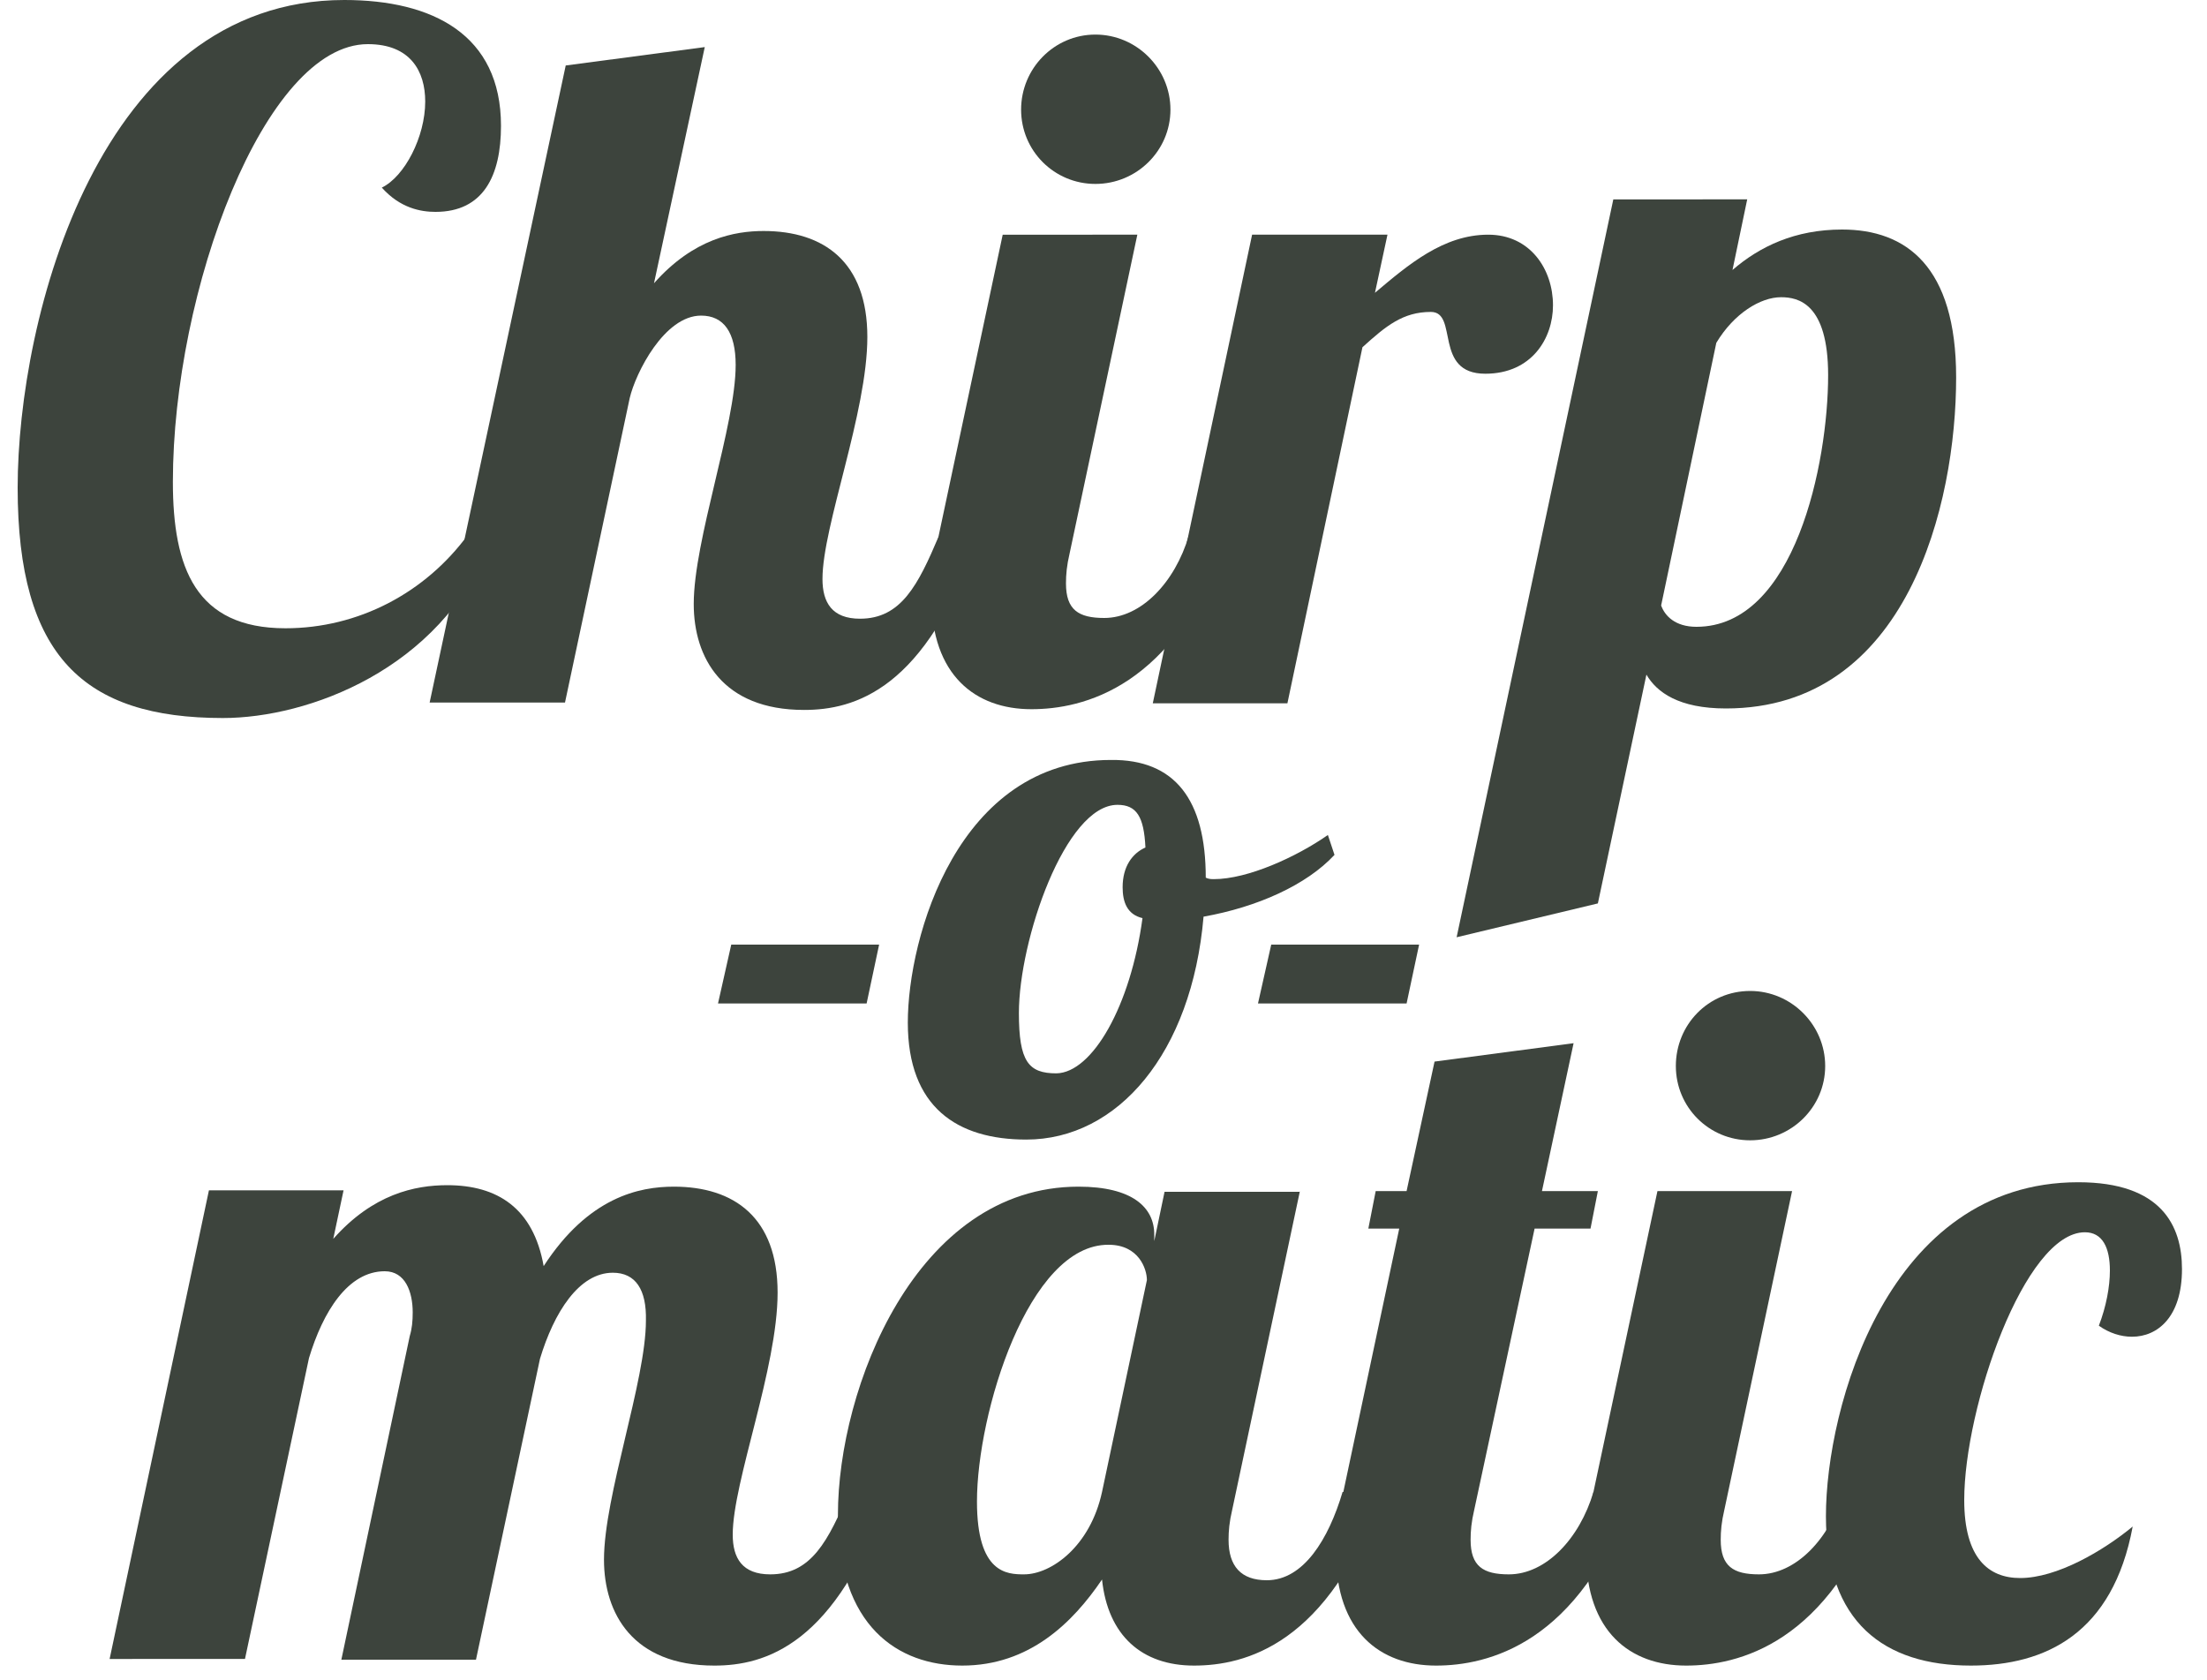
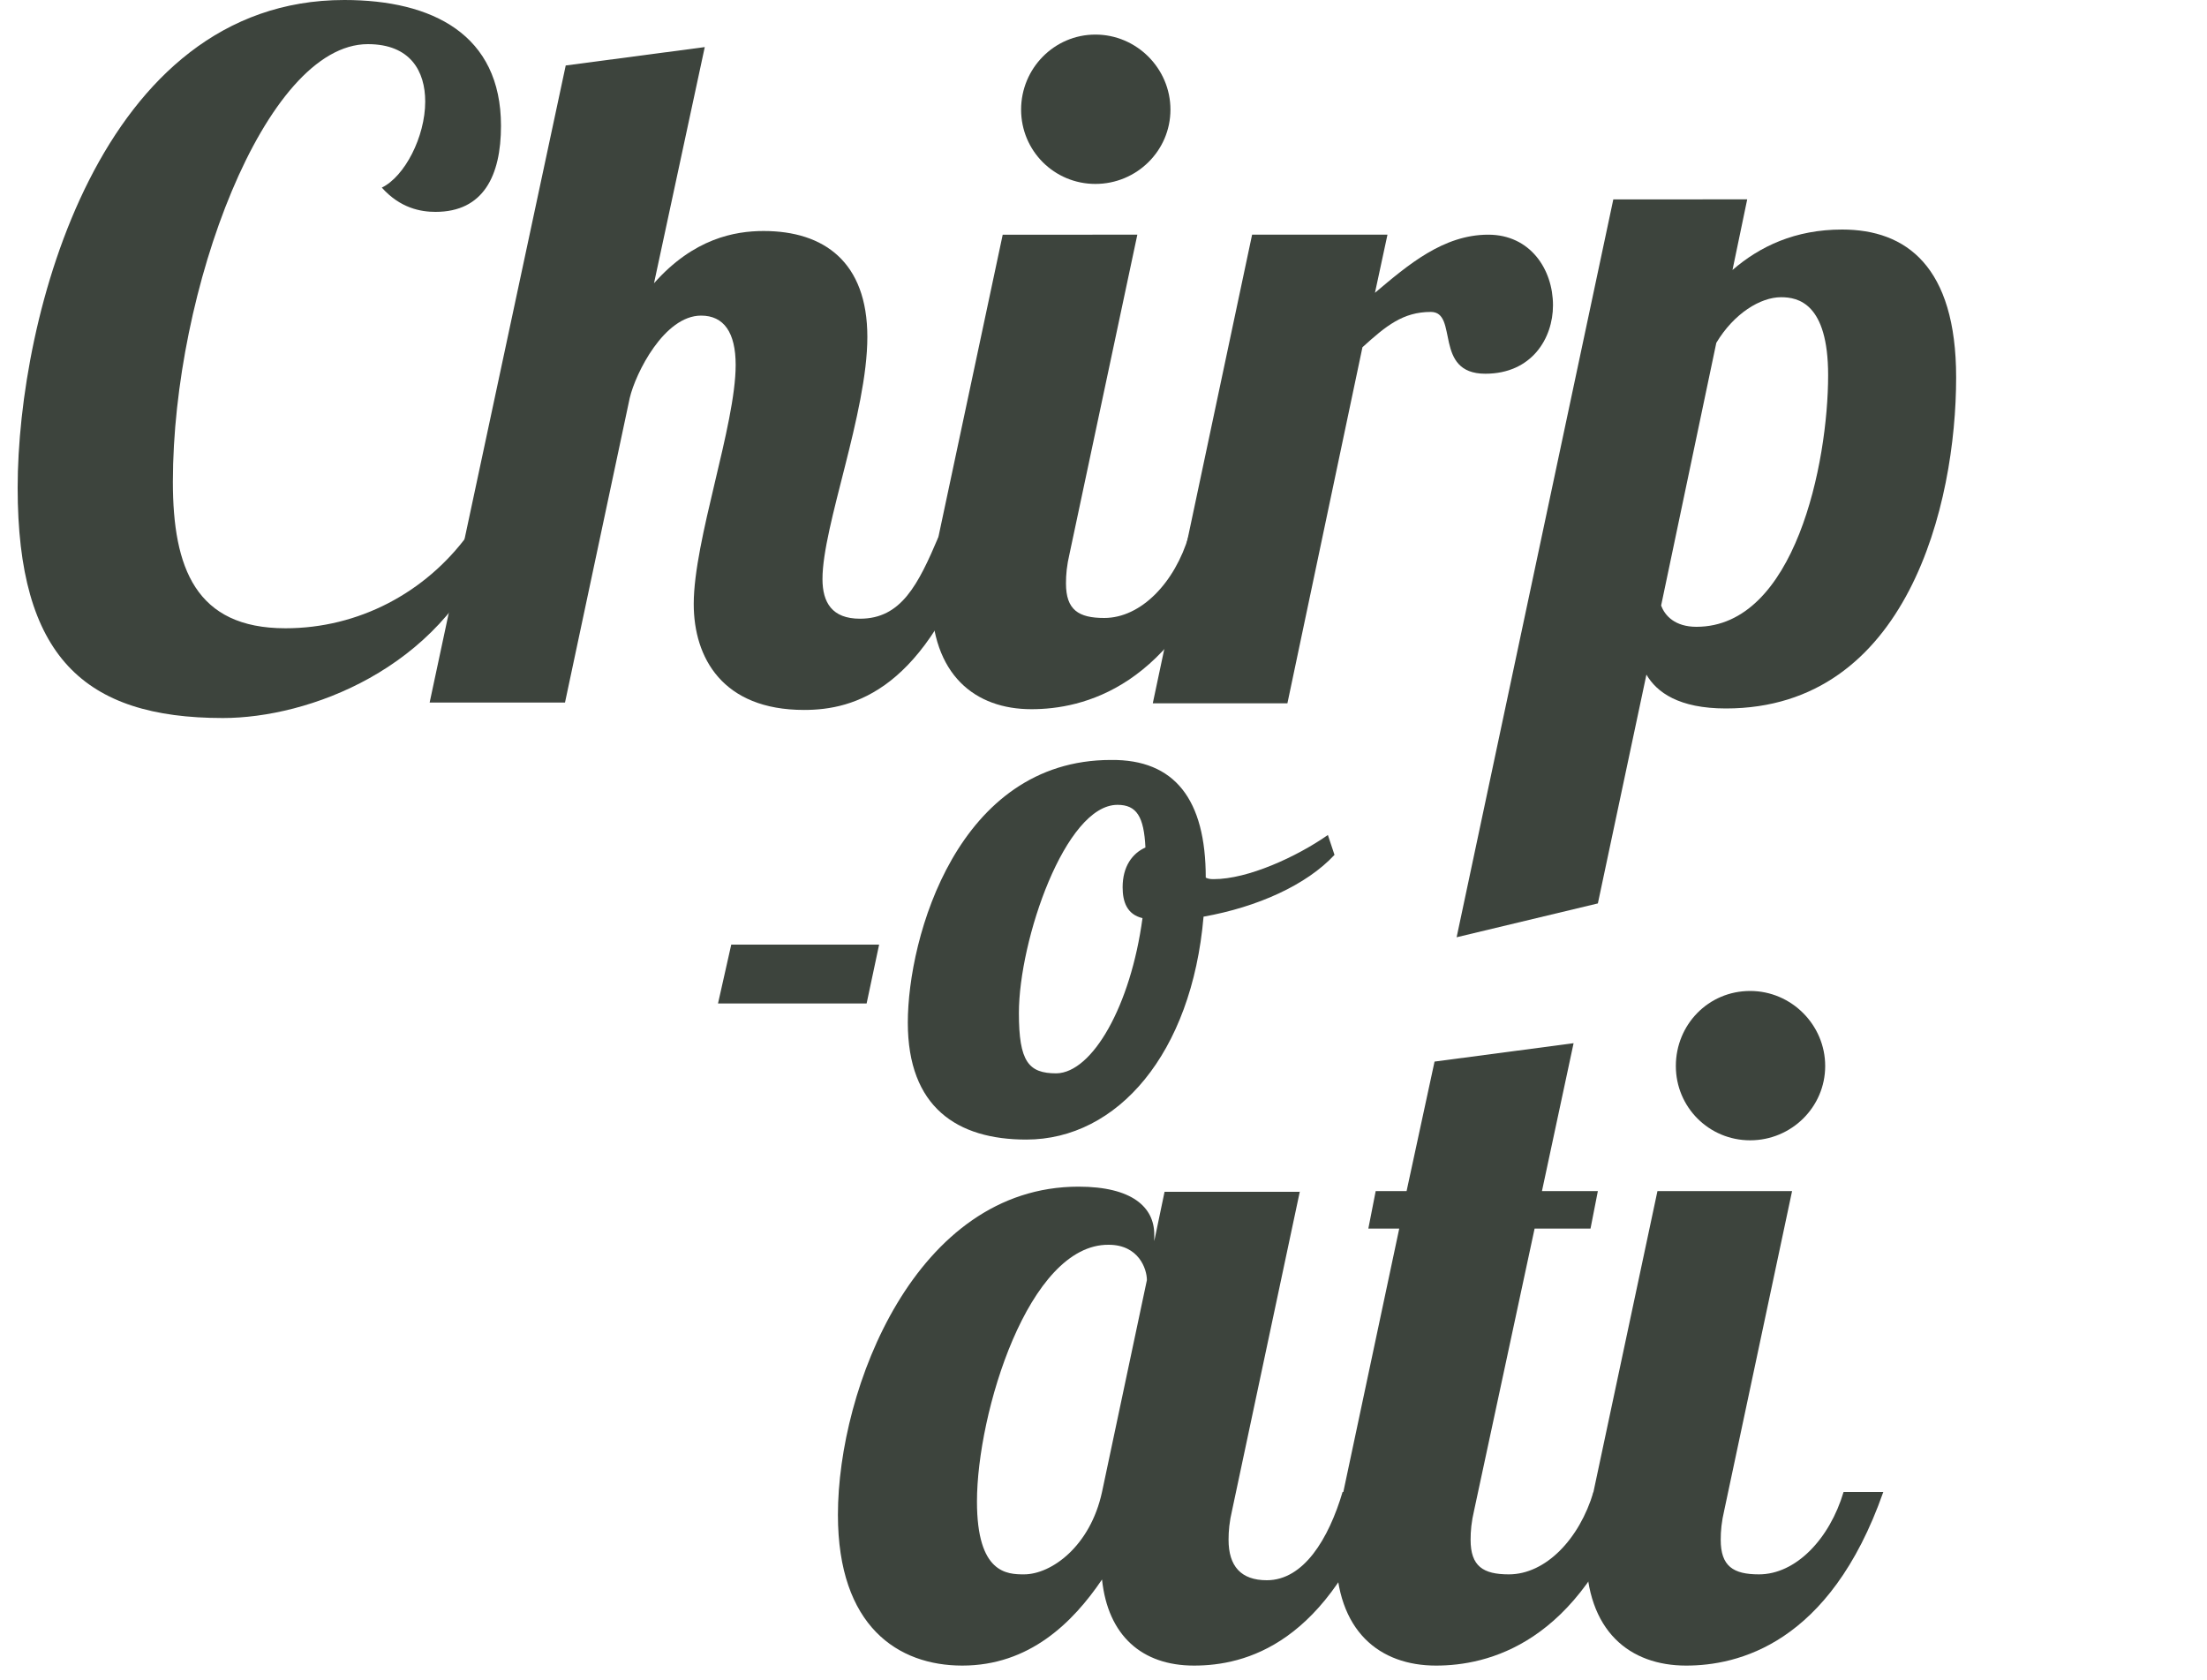
<svg xmlns="http://www.w3.org/2000/svg" version="1.1" id="Layer_1" x="0px" y="0px" viewBox="0 0 300 228.3" style="enable-background:new 0 0 300 228.3;" xml:space="preserve">
  <style type="text/css">
	.st0{fill:#3D443D;}
</style>
  <g>
    <path class="st0" d="M66.6,73.9C59.8,91,41.9,97.6,30.3,97.6c-18.9,0-27.9-8.4-27.9-31.3C2.4,43.2,13.5,0,46.8,0   c12,0,21.3,4.7,21.3,17.1c0,6.8-2.4,11.7-8.9,11.7c-2,0-4.8-0.5-7.3-3.3c3.1-1.5,5.9-6.9,5.9-11.7c0-4.1-2-7.8-7.8-7.8   C36,6,23.5,39.5,23.5,65.5c0,11.7,3.1,19.9,15.3,19.9c9.9,0,19-4.8,24.8-12.7L66.6,73.9z" />
    <path class="st0" d="M95.3,42.9c-5,0-8.9,7.8-9.7,11.2l-8.8,41.4H58.4L76.9,8.9l18.9-2.5l-6.9,32.1c5.4-6.1,11-7.1,14.9-7.1   c8.2,0,14.1,4.2,14.1,14.4c0,10.3-6.1,25.7-6.1,32.9c0,3.2,1.3,5.4,5.1,5.4c5.6,0,7.9-4.6,10.7-11.2h5.4   c-7.1,20.9-16.9,23.6-23.7,23.6c-11.1,0-15-7.1-15-14.4c0-8.7,5.7-24.3,5.7-32.5C100,45.2,98.4,42.9,95.3,42.9z" />
    <path class="st0" d="M154.6,31.9l-9.2,43.3c-0.4,1.7-0.5,2.9-0.5,4.1c0,3.6,1.7,4.7,5.2,4.7c5,0,9.6-4.8,11.5-11.2h5.4   c-7.3,20.8-19.9,23.6-26.8,23.6c-7.6,0-13.6-4.6-13.6-15.3c0-2.4,0.4-5.2,1-8.3l8.7-40.9H154.6z M148.9,4.7   c5.6,0,10.2,4.6,10.2,10.2c0,5.6-4.6,10.1-10.2,10.1s-10.1-4.5-10.1-10.1C138.8,9.3,143.3,4.7,148.9,4.7z" />
    <path class="st0" d="M188.6,31.9l-1.7,7.9c4.5-3.8,9.3-7.9,15.4-7.9c5.7,0,8.8,4.7,8.8,9.6c0,4.5-2.9,9.3-9.2,9.3   c-7.1,0-3.6-8.4-7.4-8.4c-3.8,0-6.1,1.9-9.3,4.8l-10.2,48.4h-18.3l13.5-63.7H188.6z" />
    <path class="st0" d="M237.5,27.1l-2,9.6c3.7-3.2,8.5-5.5,14.9-5.5c8.7,0,15.5,5,15.5,20.1c0,17.2-6.6,45-31.3,45   c-6.4,0-9.4-2.2-10.8-4.6l-6.6,31.1l-19.2,4.6l21.3-100.3H237.5z M248.5,51c0-9.8-4.1-10.6-6.4-10.6c-2.8,0-6.4,2.2-8.8,6.2   l-7.5,35.7c0.5,1.4,1.9,2.9,4.8,2.9C244,85.2,248.5,62.9,248.5,51z" />
  </g>
  <g>
-     <path class="st0" d="M83.3,173c-4.6,0-8,5.4-9.9,11.7l-8.7,40.9H46.4l9.3-44c0.3-1,0.4-2,0.4-3.2c0-2.8-1-5.6-3.8-5.6   c-5,0-8.4,5.5-10.3,11.8l-8.7,40.9H14.9l13.5-63.7h18.3l-1.4,6.6c5.4-6.1,11.1-7.3,15.5-7.3c6.8,0,11.7,3.1,13.1,11   c6.1-9.4,13-10.8,17.7-10.8c8.2,0,14.1,4.2,14.1,14.4c0,10.3-6.1,25.7-6.1,32.9c0,3.2,1.3,5.4,5.1,5.4c5.6,0,7.9-4.6,10.7-11.2h5.4   c-7.1,20.9-16.9,23.6-23.7,23.6c-11.1,0-15-7.1-15-14.4c0-8.7,5.7-24.3,5.7-32.5C87.9,175.3,86.4,173,83.3,173z" />
    <path class="st0" d="M176.7,161.9l-9.2,43.3c-0.4,1.7-0.5,2.9-0.5,4.1c0,3.6,1.7,5.5,5.2,5.5c5,0,8.4-5.6,10.3-12h5.4   c-7.3,20.8-18.7,23.6-25.6,23.6c-7.1,0-11.7-4.1-12.5-11.7c-4,5.9-9.9,11.7-19,11.7c-8.7,0-16.9-5.3-16.9-20.5   c0-17.2,10.6-44.6,32.7-44.6c7.3,0,10.3,2.8,10.3,6.5v0.9l1.4-6.7H176.7z M132.8,204.1c0,9.8,4.1,9.9,6.4,9.9   c3.7,0,9-3.8,10.6-11.2l6.1-28.8c0-1.5-1.1-4.8-5.2-4.8C139.8,169.1,132.8,192.1,132.8,204.1z" />
    <path class="st0" d="M213.9,141.8l-4.3,20.1h7.6l-1,5.1h-7.6l-8.2,38.2c-0.4,1.7-0.5,2.9-0.5,4.1c0,3.6,1.7,4.7,5.2,4.7   c5,0,9.6-4.8,11.5-11.2h5.4c-7.3,20.8-19.9,23.6-26.8,23.6c-7.6,0-13.6-4.6-13.6-15.3c0-2.4,0.4-5.2,1-8.3l7.6-35.8H186l1-5.1h4.2   l3.8-17.6L213.9,141.8z" />
    <path class="st0" d="M243.6,161.9l-9.2,43.3c-0.4,1.7-0.5,2.9-0.5,4.1c0,3.6,1.7,4.7,5.2,4.7c5,0,9.6-4.8,11.5-11.2h5.4   c-7.3,20.8-19.9,23.6-26.8,23.6c-7.6,0-13.6-4.6-13.6-15.3c0-2.4,0.4-5.2,1-8.3l8.7-40.9H243.6z M237.9,134.7   c5.6,0,10.2,4.6,10.2,10.2c0,5.6-4.6,10.1-10.2,10.1c-5.6,0-10.1-4.5-10.1-10.1C227.8,139.3,232.2,134.7,237.9,134.7z" />
-     <path class="st0" d="M286.8,172.7c0-3.1-1-5.2-3.4-5.2c-8.2,0-16.4,23.8-16.4,36.4c0,7.9,3.3,10.6,7.6,10.6c5,0,11.3-3.7,15.3-7   c-2.7,14.5-11.8,18.9-22,18.9c-11.8,0-19.7-5.9-19.7-20.3c0-14.8,8.4-45.4,34.3-45.4c11.3,0,14.1,5.9,14.1,11.8   c0,6.5-3.3,9.2-6.8,9.2c-1.5,0-3.1-0.5-4.5-1.5C286.3,177.6,286.8,174.9,286.8,172.7z" />
  </g>
  <g>
    <path class="st0" d="M117.8,136.4H97.6l1.8-8h20.1L117.8,136.4z" />
    <path class="st0" d="M163.9,119.3c0.4,0.2,0.8,0.2,1.1,0.2c4.6,0,11.2-3,15.5-6l0.9,2.7c-3.8,4.1-10.5,7.1-17.8,8.4   c-1.6,18.6-11.7,30.3-24.1,30.3c-9.4,0-16.1-4.4-16.1-15.9c0-11.6,6.8-35.7,27.6-35.7C159.7,103.2,163.9,108.7,163.9,119.3z    M155.3,124.8c-2.1-0.5-2.7-2.2-2.7-4.2c0-2.8,1.3-4.6,3.1-5.4c-0.2-4.2-1.2-5.8-3.8-5.8c-7.1,0-13.4,18.4-13.4,28.3   c0,6.6,1.3,8.2,5.1,8.2C148.5,145.8,153.7,136.7,155.3,124.8z" />
-     <path class="st0" d="M191.2,136.4H171l1.8-8h20.1L191.2,136.4z" />
  </g>
</svg>